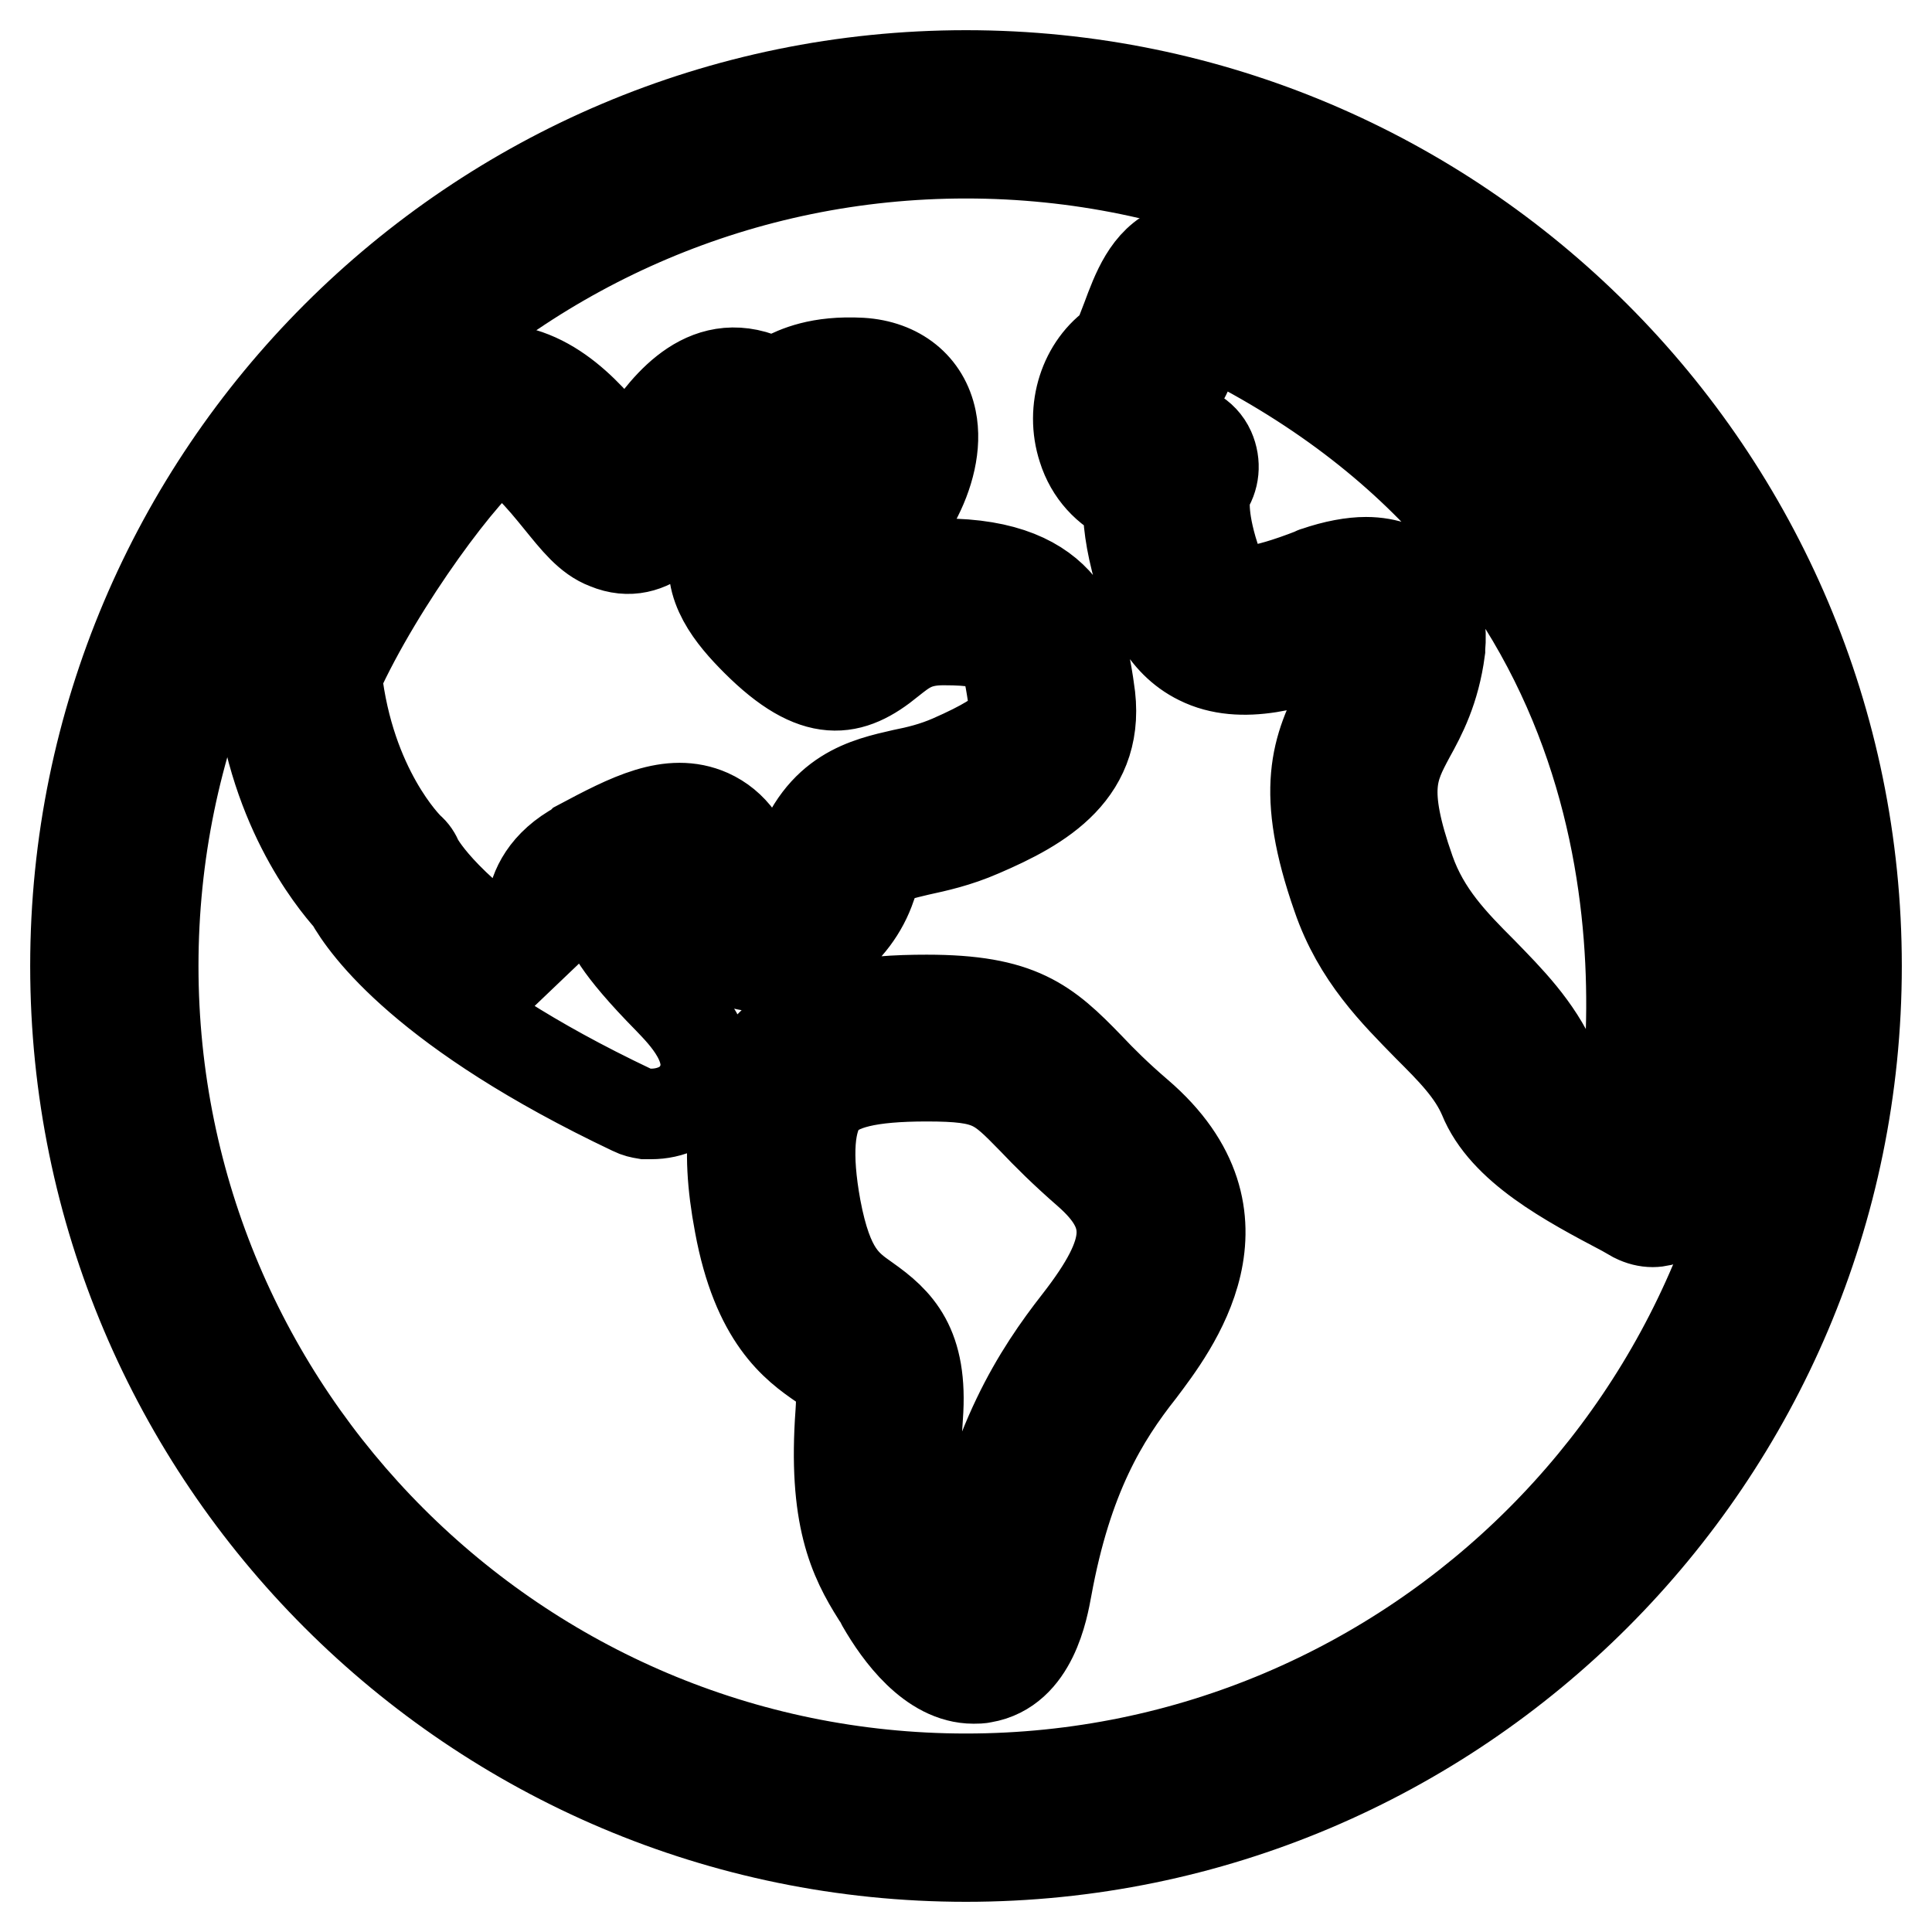
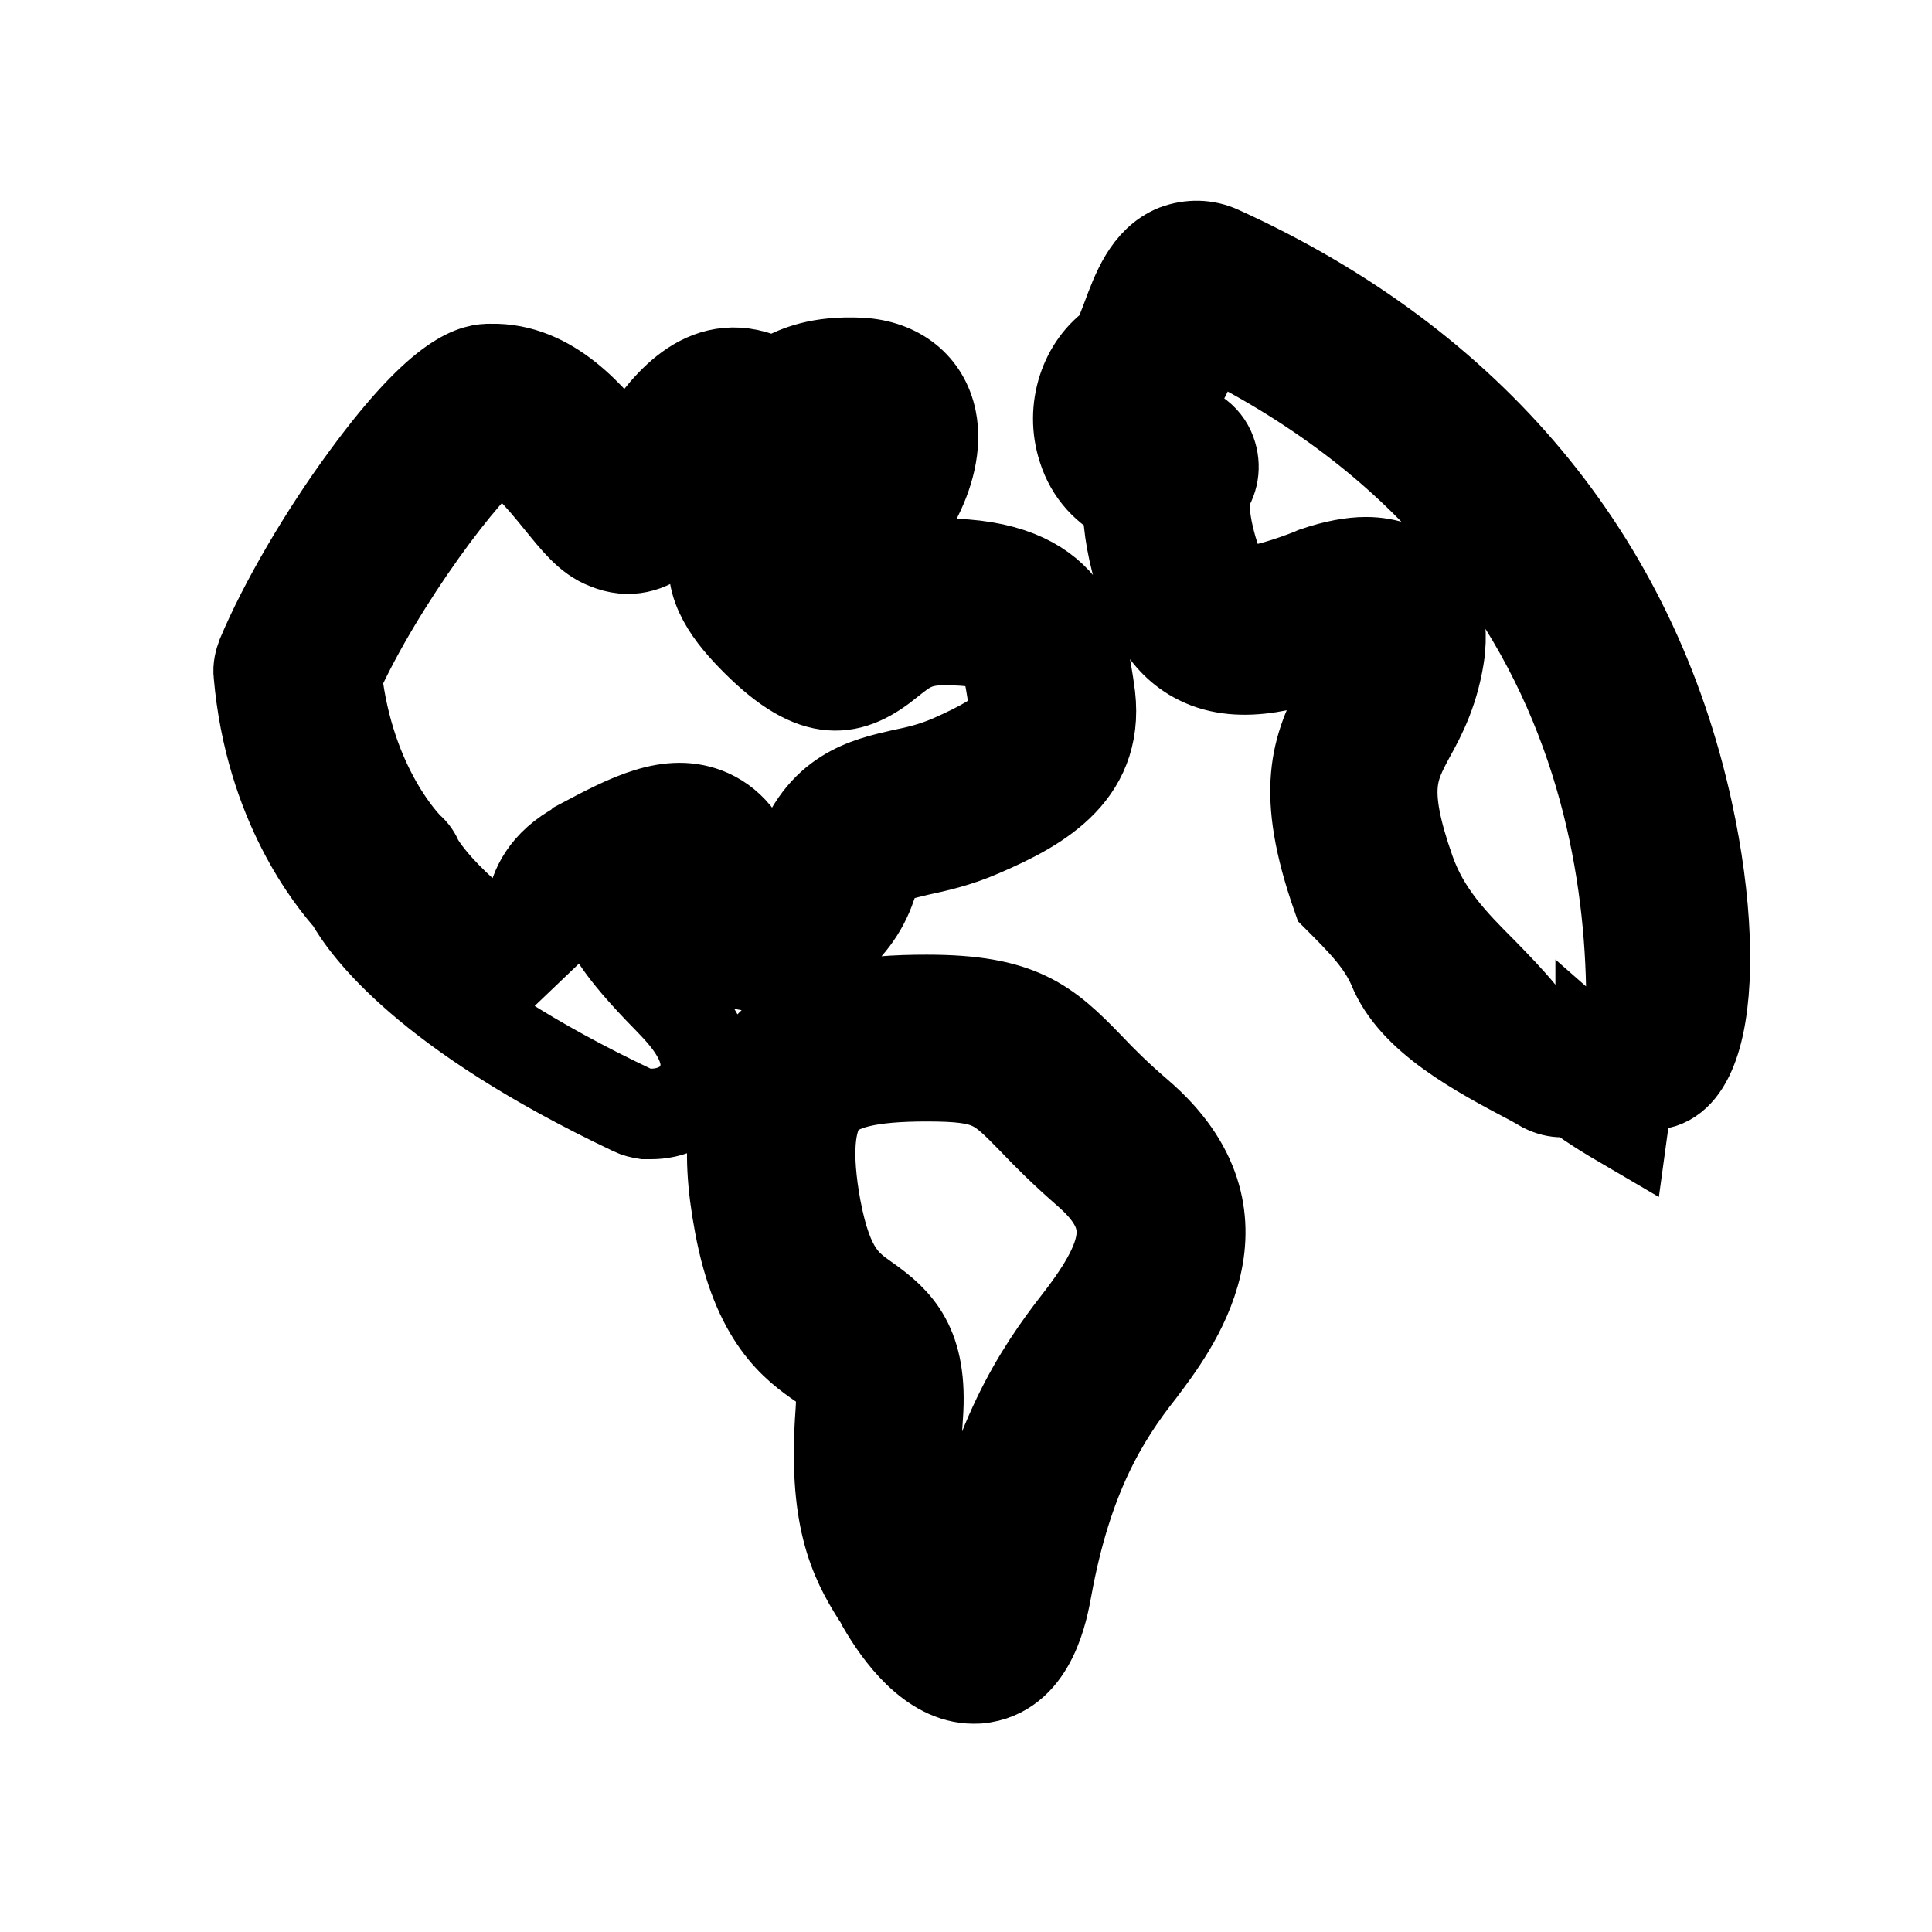
<svg xmlns="http://www.w3.org/2000/svg" version="1.1" x="0px" y="0px" viewBox="0 0 256 256" enable-background="new 0 0 256 256" xml:space="preserve">
  <g>
-     <path stroke-width="12" fill-opacity="0" stroke="#000000" d="M223.6,107.5c-7.3-33.4-28.7-59.1-61.9-74.2c-1.9-0.9-4-0.9-5.9-0.2c-3.7,1.5-5.2,5.6-6.5,9.1 c-0.4,1-1,2.7-1.4,3.4c-4.2,2.8-6.1,8.6-4.4,13.8c1,3.2,3.2,5.5,6,6.8c-0.1,2.5,0.3,5.6,1.4,9.5c1.2,4.2,3.1,9.3,8,11.7 c5.6,2.8,12.8,0.6,19.1-1.9c1.2-0.4,2.1-0.6,2.7-0.7v0.1c-0.4,3.3-1.5,5.3-2.8,7.7c-3.5,6.5-5.6,12.2-0.7,26.2 c2.7,7.9,7.7,12.8,12,17.2c3.2,3.2,5.9,5.9,7.4,9.4c2.7,6.7,11.2,11.2,18.6,15.1l1.4,0.8c0.8,0.4,1.6,0.6,2.4,0.6 c0.7,0,1.5-0.2,2.2-0.5c1.5-0.7,2.5-2.1,2.9-3.6l0-0.2C225.3,152,228.8,131.3,223.6,107.5L223.6,107.5z M215.1,148.9 c-4.1-2.4-8.2-5-9.1-7.4c0-0.1,0-0.1-0.1-0.2c-2.3-5.2-6-8.9-9.5-12.5c-3.9-3.9-7.6-7.7-9.6-13.4v0c-3.8-10.8-2.3-13.6,0-17.9 c1.5-2.7,3.3-6.1,4-11.4c0-0.1,0-0.1,0-0.2c0.5-5.2-1.7-8-3.5-9.4c-1.3-1-3.4-2-6.3-2c-1.8,0-4.1,0.4-6.7,1.3c0,0-0.1,0-0.2,0.1 c-7.4,2.9-10,2.7-10.8,2.2c-0.6-0.3-1.6-1.5-2.7-5.3c-1.5-5.2-0.9-7.4-0.8-7.9c1.1-1.5,1.3-3.5,0.5-5.3c-0.9-2-3-3.1-5.2-2.9 c-1.6,0.2-1.8-0.3-1.9-0.5c-0.4-0.8-0.1-2,0.2-2.2l0.3-0.2c2.7-1.8,3.9-5,5-8.2c0.2-0.6,0.5-1.4,0.8-2.1 C219,72.1,218.1,127.3,215.1,148.9z M150.8,147.6c-2.8-2.4-4.8-4.4-6.5-6.2c-5.7-5.9-9.2-8.9-21.5-8.9c-7.8,0-16.5,0.8-21.6,7 c-4.1,5-5.2,12.2-3.2,22.7c2.3,12.5,7.4,16.2,10.9,18.6c2.3,1.6,2.8,2,2.5,6.4c-1,13.7,1.7,19.3,4.8,24.2c0.3,0.4,0.5,0.8,0.7,1.2 c2.2,3.8,6.5,9.8,12.1,9.8c0.4,0,0.9,0,1.3-0.1c6.5-1.1,7.9-9.2,8.4-11.9c2.7-14.8,7.5-22.6,12.4-28.8 C155.3,176,166.8,161.3,150.8,147.6L150.8,147.6z M142.9,175.1c-5.4,6.9-11.4,16.2-14.4,33.3c-0.2,0.9-0.3,1.7-0.5,2.2 c-0.7-0.8-1.5-2-2.3-3.3c-0.3-0.5-0.6-1-0.9-1.5c-1.9-3.1-4.1-6.5-3.2-18.1c0.7-9.4-2.7-12.6-6.8-15.5c-2.7-1.9-5.1-3.6-6.7-12.1 c-1.3-7.1-0.9-11.8,1-14.2c1.9-2.3,6.1-3.3,13.7-3.3c8.5,0,9.5,1.1,14.1,5.8c1.8,1.9,4.1,4.2,7.2,6.9 C150.5,160.9,150.2,165.7,142.9,175.1z M80.6,121.8c0.1-0.1,0.4-0.3,0.9-0.6l0.2-0.1c2.6-1.4,6.3-3.4,8-3.6 c0.1,0.3,0.3,0.7,0.5,1.5c1.4,5.4,5.4,8.9,10.6,9.1c6.2,0.2,12.5-4.4,14.6-10.7c1.2-3.5,2.1-3.7,6.3-4.7c2.3-0.5,5.1-1.1,8.3-2.5 c7.9-3.4,16.1-8,14.3-18.9l-0.1-0.7c-1-6.3-2.6-15.9-19.3-15.9c-7.3,0-11.2,3.2-13.5,5c-0.3,0.2-0.6,0.5-0.9,0.7 c-0.5-0.3-1.5-1-3.2-2.7c-0.5-0.5-0.9-0.9-1.3-1.3c0.5-0.1,1-0.2,1.5-0.3c2.1-0.5,4.4-0.9,6.3-1.9c5.5-2.7,11-11.8,9.6-18.6 c-0.9-4.4-4.4-7.2-9.3-7.5c-5.6-0.3-8.5,1.1-10.3,2c-1.2,0.6-1.3,0.6-3.2-0.1c-7.9-2.8-13,4.7-16,9.2c-0.4,0.6-1,1.4-1.5,2.1 c-0.3-0.4-0.7-0.9-1-1.2C78.5,55.5,73,48.7,65,48.9c-1.8,0-6.1,0.2-16.5,14.4C42.9,70.9,37.6,80,34.7,86.9 c-0.3,0.8-0.5,1.6-0.4,2.4c1.5,17.2,9.7,27.2,12.1,29.9c2,3.6,10,14.9,37.4,27.9c0.6,0.3,1.1,0.4,1.7,0.5c0.3,0,0.5,0,0.8,0 c2.4,0,5.3-1,6.6-3.8c2.3-4.8-2.4-9.4-4.3-11.4C81.5,125.2,80.6,122.6,80.6,121.8z M76.7,112.1c-4.5,2.4-5.9,5.7-6.2,8.1 c-0.5,3.1,0.6,6.2,2.3,9.2c-13.5-8.5-17-14.6-17.4-15.3c-0.3-0.7-0.6-1.2-1.2-1.7c-0.3-0.3-7.9-7.8-9.6-22.8 C50.3,77,61.9,61.5,65.8,59.1c2.8,0.4,6.1,4.5,8.3,7.2c2.2,2.7,3.9,4.9,6.3,5.8c6,2.5,10-3.4,12.7-7.3c1.1-1.6,3.1-4.6,4.3-5.2 c5.4,1.9,8.3,0.9,11-0.4c1.3-0.6,2.3-1.1,5.1-1c-0.2,2-2.4,5.8-4.1,6.7c-0.8,0.4-2.4,0.7-3.9,1.1c-3.8,0.8-9.1,2-10.6,6.8 c-1.4,4.7,2.1,8.9,5.3,12.1c7.9,7.9,12.6,6.9,17.7,2.7c1.9-1.5,3.4-2.8,7.1-2.8c8,0,8.3,1.5,9.2,7.3l0.1,0.8 c0.4,2.2,0.6,3.9-8.3,7.8c-2.3,1-4.4,1.5-6.4,1.9c-4.8,1.1-10.9,2.4-13.9,11.4c-0.8,2.4-3.1,3.7-4.4,3.7h-0.1c-0.3,0-0.7,0-1-1.3 c-1.1-4.3-3.1-7.1-6.2-8.5c-5.2-2.3-10.7,0.6-17.1,4L76.7,112.1z" />
-     <path stroke-width="12" fill-opacity="0" stroke="#000000" d="M128,10C62.9,10,10,62.9,10,128s52.9,118,118,118s118-52.9,118-118S193.1,10,128,10z M128,235.7 c-59.4,0-107.7-48.3-107.7-107.7S68.6,20.3,128,20.3S235.7,68.6,235.7,128S187.4,235.7,128,235.7z" />
+     <path stroke-width="12" fill-opacity="0" stroke="#000000" d="M223.6,107.5c-7.3-33.4-28.7-59.1-61.9-74.2c-1.9-0.9-4-0.9-5.9-0.2c-3.7,1.5-5.2,5.6-6.5,9.1 c-0.4,1-1,2.7-1.4,3.4c-4.2,2.8-6.1,8.6-4.4,13.8c1,3.2,3.2,5.5,6,6.8c-0.1,2.5,0.3,5.6,1.4,9.5c1.2,4.2,3.1,9.3,8,11.7 c5.6,2.8,12.8,0.6,19.1-1.9c1.2-0.4,2.1-0.6,2.7-0.7v0.1c-0.4,3.3-1.5,5.3-2.8,7.7c-3.5,6.5-5.6,12.2-0.7,26.2 c3.2,3.2,5.9,5.9,7.4,9.4c2.7,6.7,11.2,11.2,18.6,15.1l1.4,0.8c0.8,0.4,1.6,0.6,2.4,0.6 c0.7,0,1.5-0.2,2.2-0.5c1.5-0.7,2.5-2.1,2.9-3.6l0-0.2C225.3,152,228.8,131.3,223.6,107.5L223.6,107.5z M215.1,148.9 c-4.1-2.4-8.2-5-9.1-7.4c0-0.1,0-0.1-0.1-0.2c-2.3-5.2-6-8.9-9.5-12.5c-3.9-3.9-7.6-7.7-9.6-13.4v0c-3.8-10.8-2.3-13.6,0-17.9 c1.5-2.7,3.3-6.1,4-11.4c0-0.1,0-0.1,0-0.2c0.5-5.2-1.7-8-3.5-9.4c-1.3-1-3.4-2-6.3-2c-1.8,0-4.1,0.4-6.7,1.3c0,0-0.1,0-0.2,0.1 c-7.4,2.9-10,2.7-10.8,2.2c-0.6-0.3-1.6-1.5-2.7-5.3c-1.5-5.2-0.9-7.4-0.8-7.9c1.1-1.5,1.3-3.5,0.5-5.3c-0.9-2-3-3.1-5.2-2.9 c-1.6,0.2-1.8-0.3-1.9-0.5c-0.4-0.8-0.1-2,0.2-2.2l0.3-0.2c2.7-1.8,3.9-5,5-8.2c0.2-0.6,0.5-1.4,0.8-2.1 C219,72.1,218.1,127.3,215.1,148.9z M150.8,147.6c-2.8-2.4-4.8-4.4-6.5-6.2c-5.7-5.9-9.2-8.9-21.5-8.9c-7.8,0-16.5,0.8-21.6,7 c-4.1,5-5.2,12.2-3.2,22.7c2.3,12.5,7.4,16.2,10.9,18.6c2.3,1.6,2.8,2,2.5,6.4c-1,13.7,1.7,19.3,4.8,24.2c0.3,0.4,0.5,0.8,0.7,1.2 c2.2,3.8,6.5,9.8,12.1,9.8c0.4,0,0.9,0,1.3-0.1c6.5-1.1,7.9-9.2,8.4-11.9c2.7-14.8,7.5-22.6,12.4-28.8 C155.3,176,166.8,161.3,150.8,147.6L150.8,147.6z M142.9,175.1c-5.4,6.9-11.4,16.2-14.4,33.3c-0.2,0.9-0.3,1.7-0.5,2.2 c-0.7-0.8-1.5-2-2.3-3.3c-0.3-0.5-0.6-1-0.9-1.5c-1.9-3.1-4.1-6.5-3.2-18.1c0.7-9.4-2.7-12.6-6.8-15.5c-2.7-1.9-5.1-3.6-6.7-12.1 c-1.3-7.1-0.9-11.8,1-14.2c1.9-2.3,6.1-3.3,13.7-3.3c8.5,0,9.5,1.1,14.1,5.8c1.8,1.9,4.1,4.2,7.2,6.9 C150.5,160.9,150.2,165.7,142.9,175.1z M80.6,121.8c0.1-0.1,0.4-0.3,0.9-0.6l0.2-0.1c2.6-1.4,6.3-3.4,8-3.6 c0.1,0.3,0.3,0.7,0.5,1.5c1.4,5.4,5.4,8.9,10.6,9.1c6.2,0.2,12.5-4.4,14.6-10.7c1.2-3.5,2.1-3.7,6.3-4.7c2.3-0.5,5.1-1.1,8.3-2.5 c7.9-3.4,16.1-8,14.3-18.9l-0.1-0.7c-1-6.3-2.6-15.9-19.3-15.9c-7.3,0-11.2,3.2-13.5,5c-0.3,0.2-0.6,0.5-0.9,0.7 c-0.5-0.3-1.5-1-3.2-2.7c-0.5-0.5-0.9-0.9-1.3-1.3c0.5-0.1,1-0.2,1.5-0.3c2.1-0.5,4.4-0.9,6.3-1.9c5.5-2.7,11-11.8,9.6-18.6 c-0.9-4.4-4.4-7.2-9.3-7.5c-5.6-0.3-8.5,1.1-10.3,2c-1.2,0.6-1.3,0.6-3.2-0.1c-7.9-2.8-13,4.7-16,9.2c-0.4,0.6-1,1.4-1.5,2.1 c-0.3-0.4-0.7-0.9-1-1.2C78.5,55.5,73,48.7,65,48.9c-1.8,0-6.1,0.2-16.5,14.4C42.9,70.9,37.6,80,34.7,86.9 c-0.3,0.8-0.5,1.6-0.4,2.4c1.5,17.2,9.7,27.2,12.1,29.9c2,3.6,10,14.9,37.4,27.9c0.6,0.3,1.1,0.4,1.7,0.5c0.3,0,0.5,0,0.8,0 c2.4,0,5.3-1,6.6-3.8c2.3-4.8-2.4-9.4-4.3-11.4C81.5,125.2,80.6,122.6,80.6,121.8z M76.7,112.1c-4.5,2.4-5.9,5.7-6.2,8.1 c-0.5,3.1,0.6,6.2,2.3,9.2c-13.5-8.5-17-14.6-17.4-15.3c-0.3-0.7-0.6-1.2-1.2-1.7c-0.3-0.3-7.9-7.8-9.6-22.8 C50.3,77,61.9,61.5,65.8,59.1c2.8,0.4,6.1,4.5,8.3,7.2c2.2,2.7,3.9,4.9,6.3,5.8c6,2.5,10-3.4,12.7-7.3c1.1-1.6,3.1-4.6,4.3-5.2 c5.4,1.9,8.3,0.9,11-0.4c1.3-0.6,2.3-1.1,5.1-1c-0.2,2-2.4,5.8-4.1,6.7c-0.8,0.4-2.4,0.7-3.9,1.1c-3.8,0.8-9.1,2-10.6,6.8 c-1.4,4.7,2.1,8.9,5.3,12.1c7.9,7.9,12.6,6.9,17.7,2.7c1.9-1.5,3.4-2.8,7.1-2.8c8,0,8.3,1.5,9.2,7.3l0.1,0.8 c0.4,2.2,0.6,3.9-8.3,7.8c-2.3,1-4.4,1.5-6.4,1.9c-4.8,1.1-10.9,2.4-13.9,11.4c-0.8,2.4-3.1,3.7-4.4,3.7h-0.1c-0.3,0-0.7,0-1-1.3 c-1.1-4.3-3.1-7.1-6.2-8.5c-5.2-2.3-10.7,0.6-17.1,4L76.7,112.1z" />
  </g>
</svg>